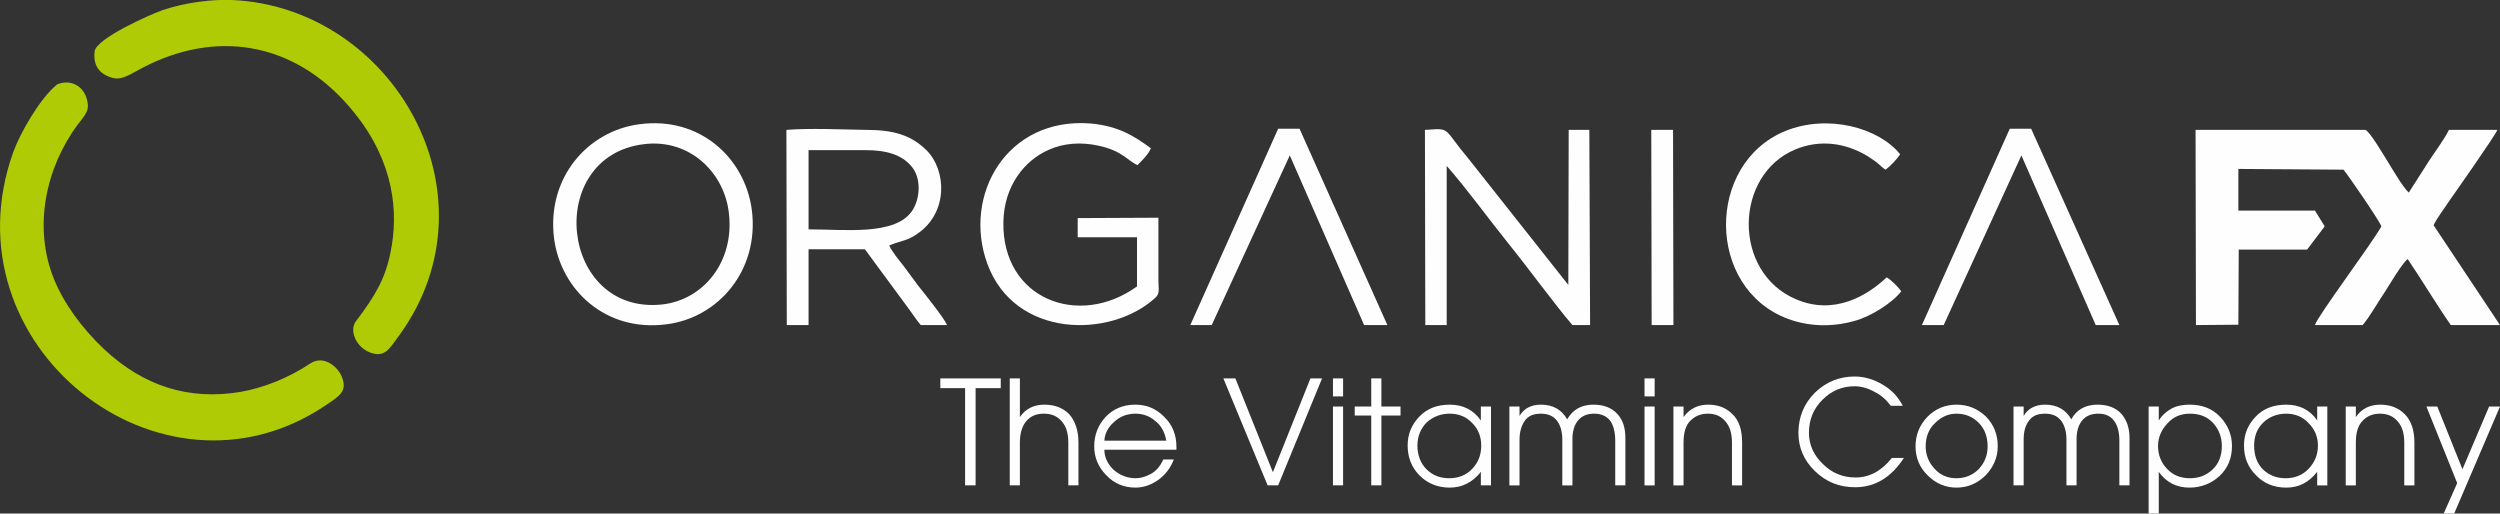
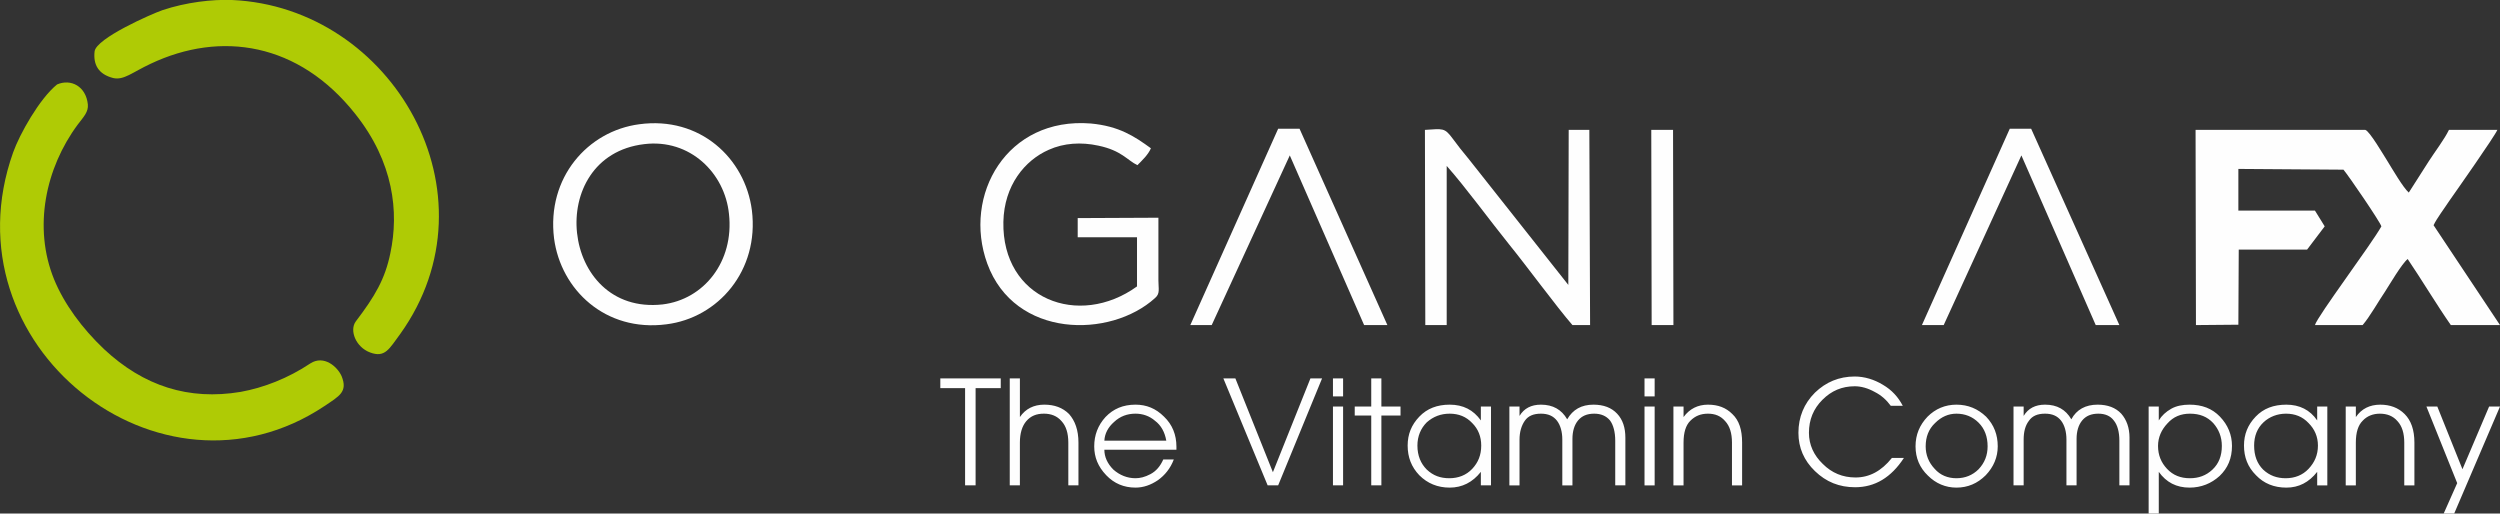
<svg xmlns="http://www.w3.org/2000/svg" xml:space="preserve" width="6.66in" height="1.368in" version="1.1" style="shape-rendering:geometricPrecision; text-rendering:geometricPrecision; image-rendering:optimizeQuality; fill-rule:evenodd; clip-rule:evenodd" viewBox="0 0 6660 1368">
  <rect x="0" y="0" width="6660" height="1368" fill="#333333" stroke="none" />
  <defs>
    <style type="text/css">
   
    .fil0 {fill:#FEFEFE}
    .fil1 {fill:#AFCB05}
    .fil2 {fill:#FEFEFE;fill-rule:nonzero}
   
  </style>
  </defs>
  <g id="Layer_x0020_1">
    <g id="_1057362320">
      <path class="fil0" d="M6483 600c9,-19 29,-45 42,-65 19,-27 121,-172 128,-189l-129 0c-12,25 -38,59 -54,84l-53 83c-15,-13 -44,-63 -57,-84 -9,-14 -48,-81 -59,-83l-452 0 1 520 113 -1 1 -200 182 0 47 -62 -26 -42 -204 0 0 -111 280 2c15,18 97,138 101,151 -26,47 -171,240 -177,263l127 0c19,-22 42,-63 59,-88 13,-20 45,-75 61,-88 38,56 76,120 115,176l131 0 -177 -266z" />
      <g>
        <path class="fil1" d="M252 137c-4,35 10,61 50,71 28,6 50,-15 99,-38 188,-89 395,-56 545,133 103,129 117,262 94,371 -14,69 -41,115 -92,182 -18,24 0,69 38,83 40,15 51,-10 80,-49 267,-373 -20,-871 -448,-890 -53,-2 -122,6 -185,27 -29,10 -177,75 -181,110z" />
        <path class="fil1" d="M152 225c-47,38 -100,133 -117,181 -183,514 392,967 829,676 40,-27 63,-38 46,-80 -11,-25 -47,-57 -83,-34 -60,40 -125,65 -186,76 -138,23 -258,-15 -364,-114 -58,-55 -106,-120 -133,-186 -56,-138 -23,-296 63,-412 16,-21 29,-34 27,-54 -5,-48 -45,-69 -82,-53z" />
      </g>
      <path class="fil0" d="M3854 442c49,55 117,148 167,210 44,54 127,167 168,214l47 0 -2 -520 -55 0 -1 413 -265 -335c-16,-19 -30,-37 -44,-56 -21,-28 -25,-25 -73,-22l1 520 57 0 0 -424z" />
-       <path class="fil0" d="M2154 400l153 0c54,0 95,12 121,43 27,31 24,87 1,120 -46,65 -178,48 -275,48l0 -211zm215 254c30,-13 49,-12 76,-32 81,-56 77,-168 23,-222 -41,-40 -87,-54 -161,-54 -63,-1 -152,-5 -212,0l1 520 58 0 0 -202 150 0 112 152c13,17 24,35 37,50l70 0c-8,-19 -61,-85 -77,-105 -14,-19 -26,-35 -40,-54 -11,-14 -31,-38 -37,-53z" />
      <path class="fil0" d="M1716 384c122,-15 215,77 226,186 14,127 -67,228 -177,241 -274,30 -317,-395 -49,-427zm-240 251c18,137 137,250 299,229 138,-17 248,-143 228,-304 -18,-139 -139,-251 -300,-229 -137,18 -247,142 -227,304z" />
      <path class="fil0" d="M3029 763c-155,112 -360,34 -356,-172 2,-97 57,-164 121,-192 40,-18 86,-21 132,-11 62,13 77,39 104,52 12,-12 29,-28 36,-45 -44,-32 -85,-59 -160,-66 -224,-18 -342,191 -276,373 73,200 328,200 447,92 14,-12 9,-24 9,-47l0 -167 -215 1 0 51 158 0 0 131z" />
-       <path class="fil0" d="M5026 739c-52,49 -140,102 -242,58 -169,-72 -165,-331 -1,-399 65,-27 134,-18 194,19 9,6 15,10 23,16 9,7 13,13 23,19 15,-11 31,-29 39,-41 -57,-71 -193,-108 -306,-62 -212,87 -211,418 6,500 56,21 118,23 178,6 45,-12 102,-49 125,-79 -6,-9 -28,-32 -39,-37z" />
      <polygon class="fil0" points="4400,866 4458,866 4457,346 4399,346 " />
      <polygon class="fil0" points="3171,866 3405,343 3462,343 3696,866 3634,866 3436,414 3228,866 " />
      <polygon class="fil0" points="5120,866 5354,343 5411,343 5646,866 5583,866 5385,414 5178,866 " />
      <g>
        <path class="fil2" d="M2505 1008l161 0 0 26 -67 0 0 259 -28 0 0 -259 -66 0 0 -26zm80 -23l0 0 0 0zm0 308l0 0 0 0zm-83 -290l0 0 0 0zm188 5l27 0 0 103c15,-22 37,-33 65,-33 27,0 49,8 66,25 16,18 25,43 25,76l0 114 -27 0 0 -114c0,-25 -6,-44 -18,-57 -12,-14 -28,-20 -47,-20 -20,0 -35,6 -47,20 -11,13 -17,32 -17,57l0 114 -27 0 0 -285zm252 190l0 0c0,19 8,37 24,53 17,15 37,23 59,23 12,0 25,-3 40,-11 15,-8 26,-21 34,-39l28 0c-9,24 -24,42 -42,55 -19,13 -39,20 -60,20 -31,0 -57,-11 -78,-33 -22,-23 -32,-48 -32,-77 0,-30 10,-56 30,-78 21,-22 47,-33 80,-33 29,0 54,10 76,32 22,21 33,48 33,80l0 8 -192 0zm0 -24l165 0 0 0c-4,-23 -14,-41 -30,-53 -15,-13 -33,-19 -52,-19 -22,0 -41,7 -57,22 -16,14 -25,31 -26,50zm85 -126l0 0 0 0zm19 245l0 0 0 0zm345 -35l0 0 100 -250 31 0 -117 285 -28 0 -118 -285 32 0 100 250zm160 -175l27 0 0 210 -27 0 0 -210zm0 -75l27 0 0 48 -27 0 0 -48zm13 285l0 0 0 0zm89 -285l27 0 0 75 51 0 0 24 -51 0 0 186 -27 0 0 -186 -44 0 0 -24 44 0 0 -75zm14 285l0 0 0 0zm305 -210l0 210 -27 0 0 -36c-22,28 -50,42 -83,42 -32,0 -59,-11 -81,-33 -21,-22 -31,-48 -31,-79 0,-30 10,-55 31,-77 21,-22 48,-32 81,-32 36,0 63,14 83,42l0 -37 27 0zm-110 19c-24,0 -44,8 -61,23 -16,16 -25,37 -25,62 0,27 9,48 25,64 17,16 36,23 60,23 24,0 45,-8 61,-25 16,-17 24,-37 24,-62 0,-24 -8,-44 -24,-60 -16,-17 -36,-25 -60,-25zm2 -54l0 0 0 0zm86 245l0 0 0 0zm71 -210l27 0 0 25c12,-20 31,-30 57,-30 32,0 55,13 70,39 15,-26 38,-39 70,-39 27,0 48,8 63,24 15,16 22,37 22,64l0 127 -27 0 0 -119c0,-23 -5,-42 -14,-54 -10,-12 -24,-18 -42,-18 -19,0 -33,6 -43,18 -10,12 -15,29 -15,49l0 124 -27 0 0 -122c0,-21 -5,-38 -14,-50 -10,-13 -24,-19 -43,-19 -20,0 -34,6 -43,19 -9,13 -14,30 -14,50l0 122 -27 0 0 -210zm360 0l27 0 0 210 -27 0 0 -210zm0 -75l27 0 0 48 -27 0 0 -48zm14 285l0 0 0 0zm63 0l0 -210 27 0 0 28c16,-22 38,-33 65,-33 27,0 48,8 65,25 18,17 26,42 26,76l0 114 -27 0 0 -114c0,-25 -6,-44 -18,-57 -12,-14 -27,-20 -46,-20 -19,0 -34,6 -47,19 -12,12 -18,31 -18,58l0 114 -27 0zm92 -245l0 0 0 0zm0 245l0 0 0 0zm490 -73l32 0c-34,52 -77,78 -130,78 -42,0 -77,-14 -107,-43 -29,-28 -44,-62 -44,-102 0,-42 15,-78 44,-107 29,-28 64,-43 106,-43 26,0 52,8 75,22 24,14 41,33 53,56l0 0 -32 0 0 0c-11,-15 -25,-28 -43,-37 -18,-10 -36,-15 -53,-15 -34,0 -62,12 -86,36 -24,24 -36,53 -36,88 0,32 13,60 37,83 24,24 53,36 87,36 37,0 69,-17 97,-52zm-96 -235l0 0 0 0zm-17 308l0 0 0 0zm176 -104c0,-31 11,-57 32,-79 21,-21 47,-32 77,-32 31,0 57,11 79,32 21,22 31,48 31,79 0,29 -11,55 -32,77 -22,22 -48,33 -78,33 -29,0 -55,-11 -76,-32 -22,-21 -33,-47 -33,-78zm27 0c0,23 8,43 24,60 15,17 35,25 58,25 23,0 43,-8 59,-24 16,-17 24,-37 24,-61 0,-26 -8,-47 -24,-63 -16,-16 -36,-24 -59,-24 -21,0 -40,8 -57,25 -17,16 -25,37 -25,62zm83 -141l0 0 0 0zm151 35l27 0 0 25c12,-20 31,-30 57,-30 32,0 55,13 70,39 14,-26 38,-39 70,-39 27,0 48,8 63,24 14,16 22,37 22,64l0 127 -27 0 0 -119c0,-23 -5,-42 -15,-54 -9,-12 -23,-18 -41,-18 -19,0 -33,6 -43,18 -10,12 -15,29 -15,49l0 124 -27 0 0 -122c0,-21 -5,-38 -14,-50 -10,-13 -24,-19 -43,-19 -20,0 -34,6 -43,19 -10,13 -14,30 -14,50l0 122 -27 0 0 -210zm387 37c8,-13 19,-23 33,-31 14,-8 31,-11 49,-11 33,0 60,10 81,32 21,22 32,48 32,78 0,33 -11,59 -33,80 -22,20 -49,31 -80,31 -35,0 -62,-14 -82,-42l0 111 -27 0 0 -285 27 0 0 37zm-2 68c0,24 8,44 24,61 16,17 36,25 61,25 23,0 43,-7 60,-23 17,-16 25,-37 25,-63 0,-24 -8,-44 -23,-61 -16,-17 -36,-25 -62,-25 -24,0 -44,8 -60,26 -16,17 -25,37 -25,60zm451 -105l0 210 -27 0 0 -36c-22,28 -49,42 -82,42 -33,0 -60,-11 -81,-33 -22,-22 -32,-48 -32,-79 0,-30 10,-55 31,-77 21,-22 48,-32 82,-32 35,0 63,14 82,42l0 -37 27 0zm-110 19c-23,0 -44,8 -60,23 -17,16 -25,37 -25,62 0,27 8,48 24,64 17,16 37,23 60,23 24,0 45,-8 61,-25 16,-17 25,-37 25,-62 0,-24 -9,-44 -25,-60 -16,-17 -36,-25 -60,-25zm2 -54l0 0 0 0zm86 245l0 0 0 0zm71 0l0 -210 27 0 0 28c15,-22 37,-33 65,-33 26,0 48,8 65,25 17,17 26,42 26,76l0 114 -27 0 0 -114c0,-25 -6,-44 -18,-57 -12,-14 -28,-20 -47,-20 -18,0 -34,6 -46,19 -12,12 -18,31 -18,58l0 114 -27 0zm91 -245l0 0 0 0zm0 245l0 0 0 0zm124 -210l29 0 67 167 0 0 71 -167 29 0 -122 285 -28 0 36 -81 0 0 -82 -204zm98 -35l0 0 0 0zm-103 30l0 0 0 0z" />
      </g>
    </g>
  </g>
</svg>